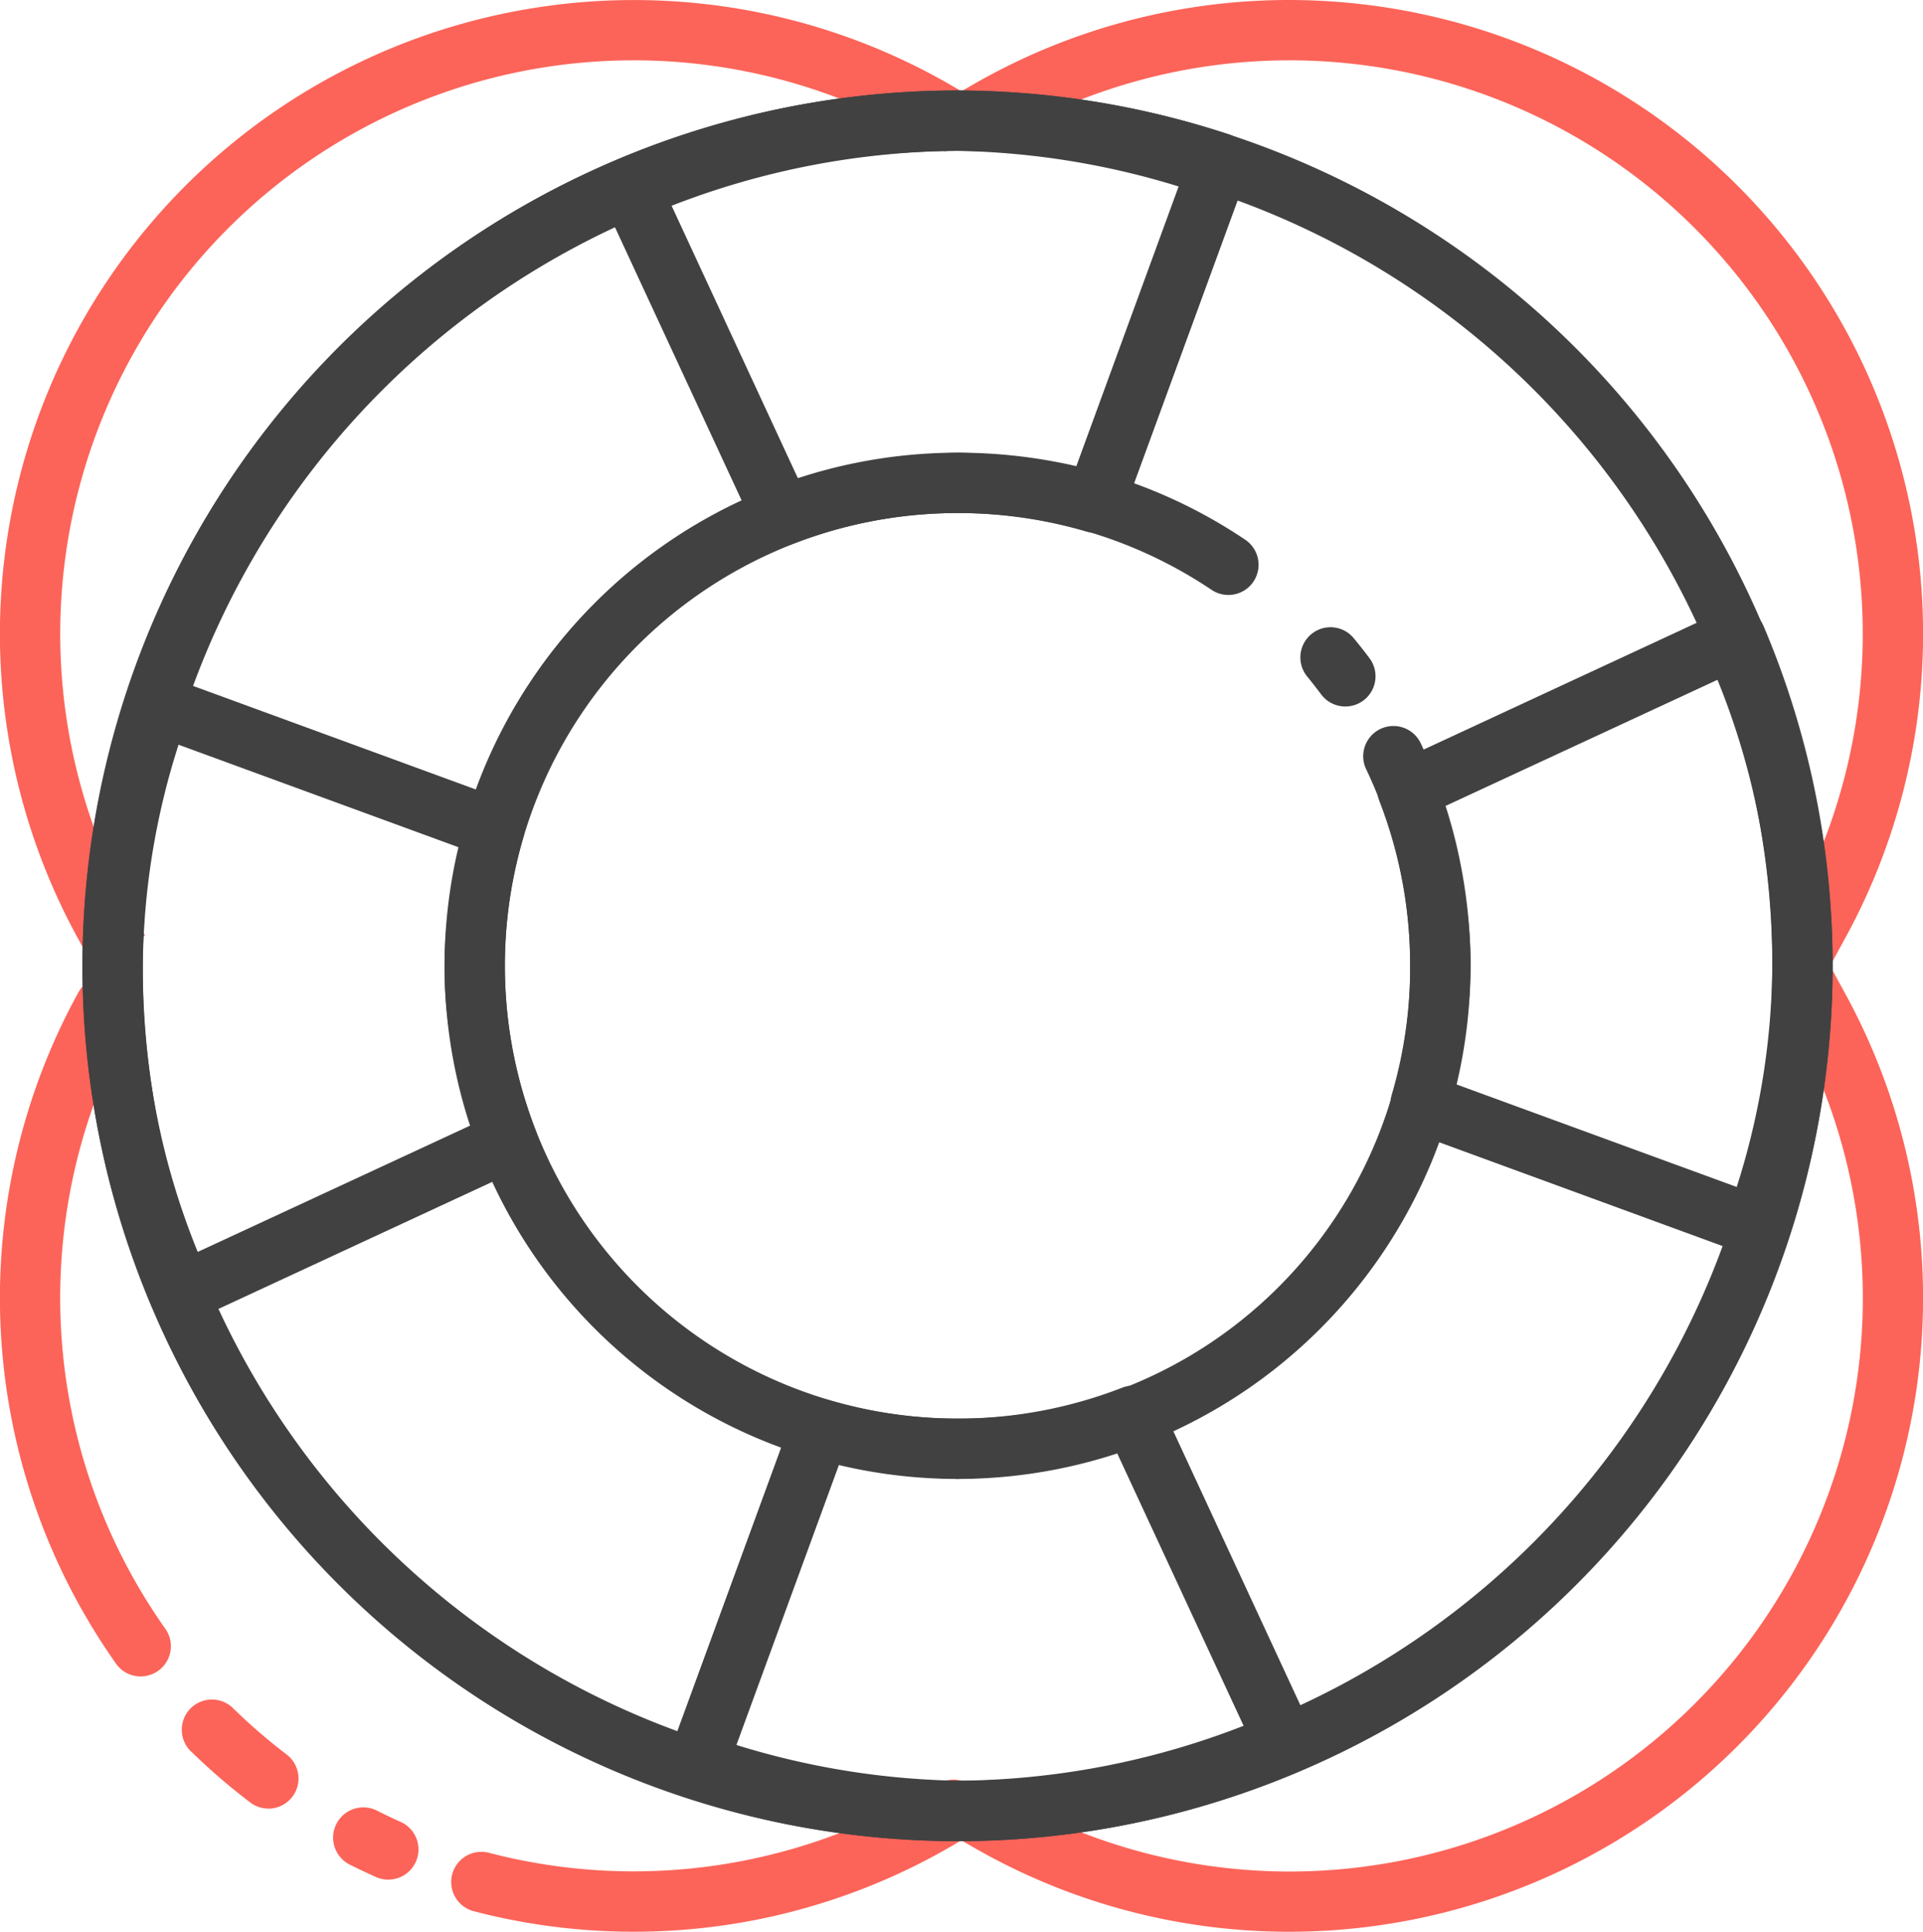
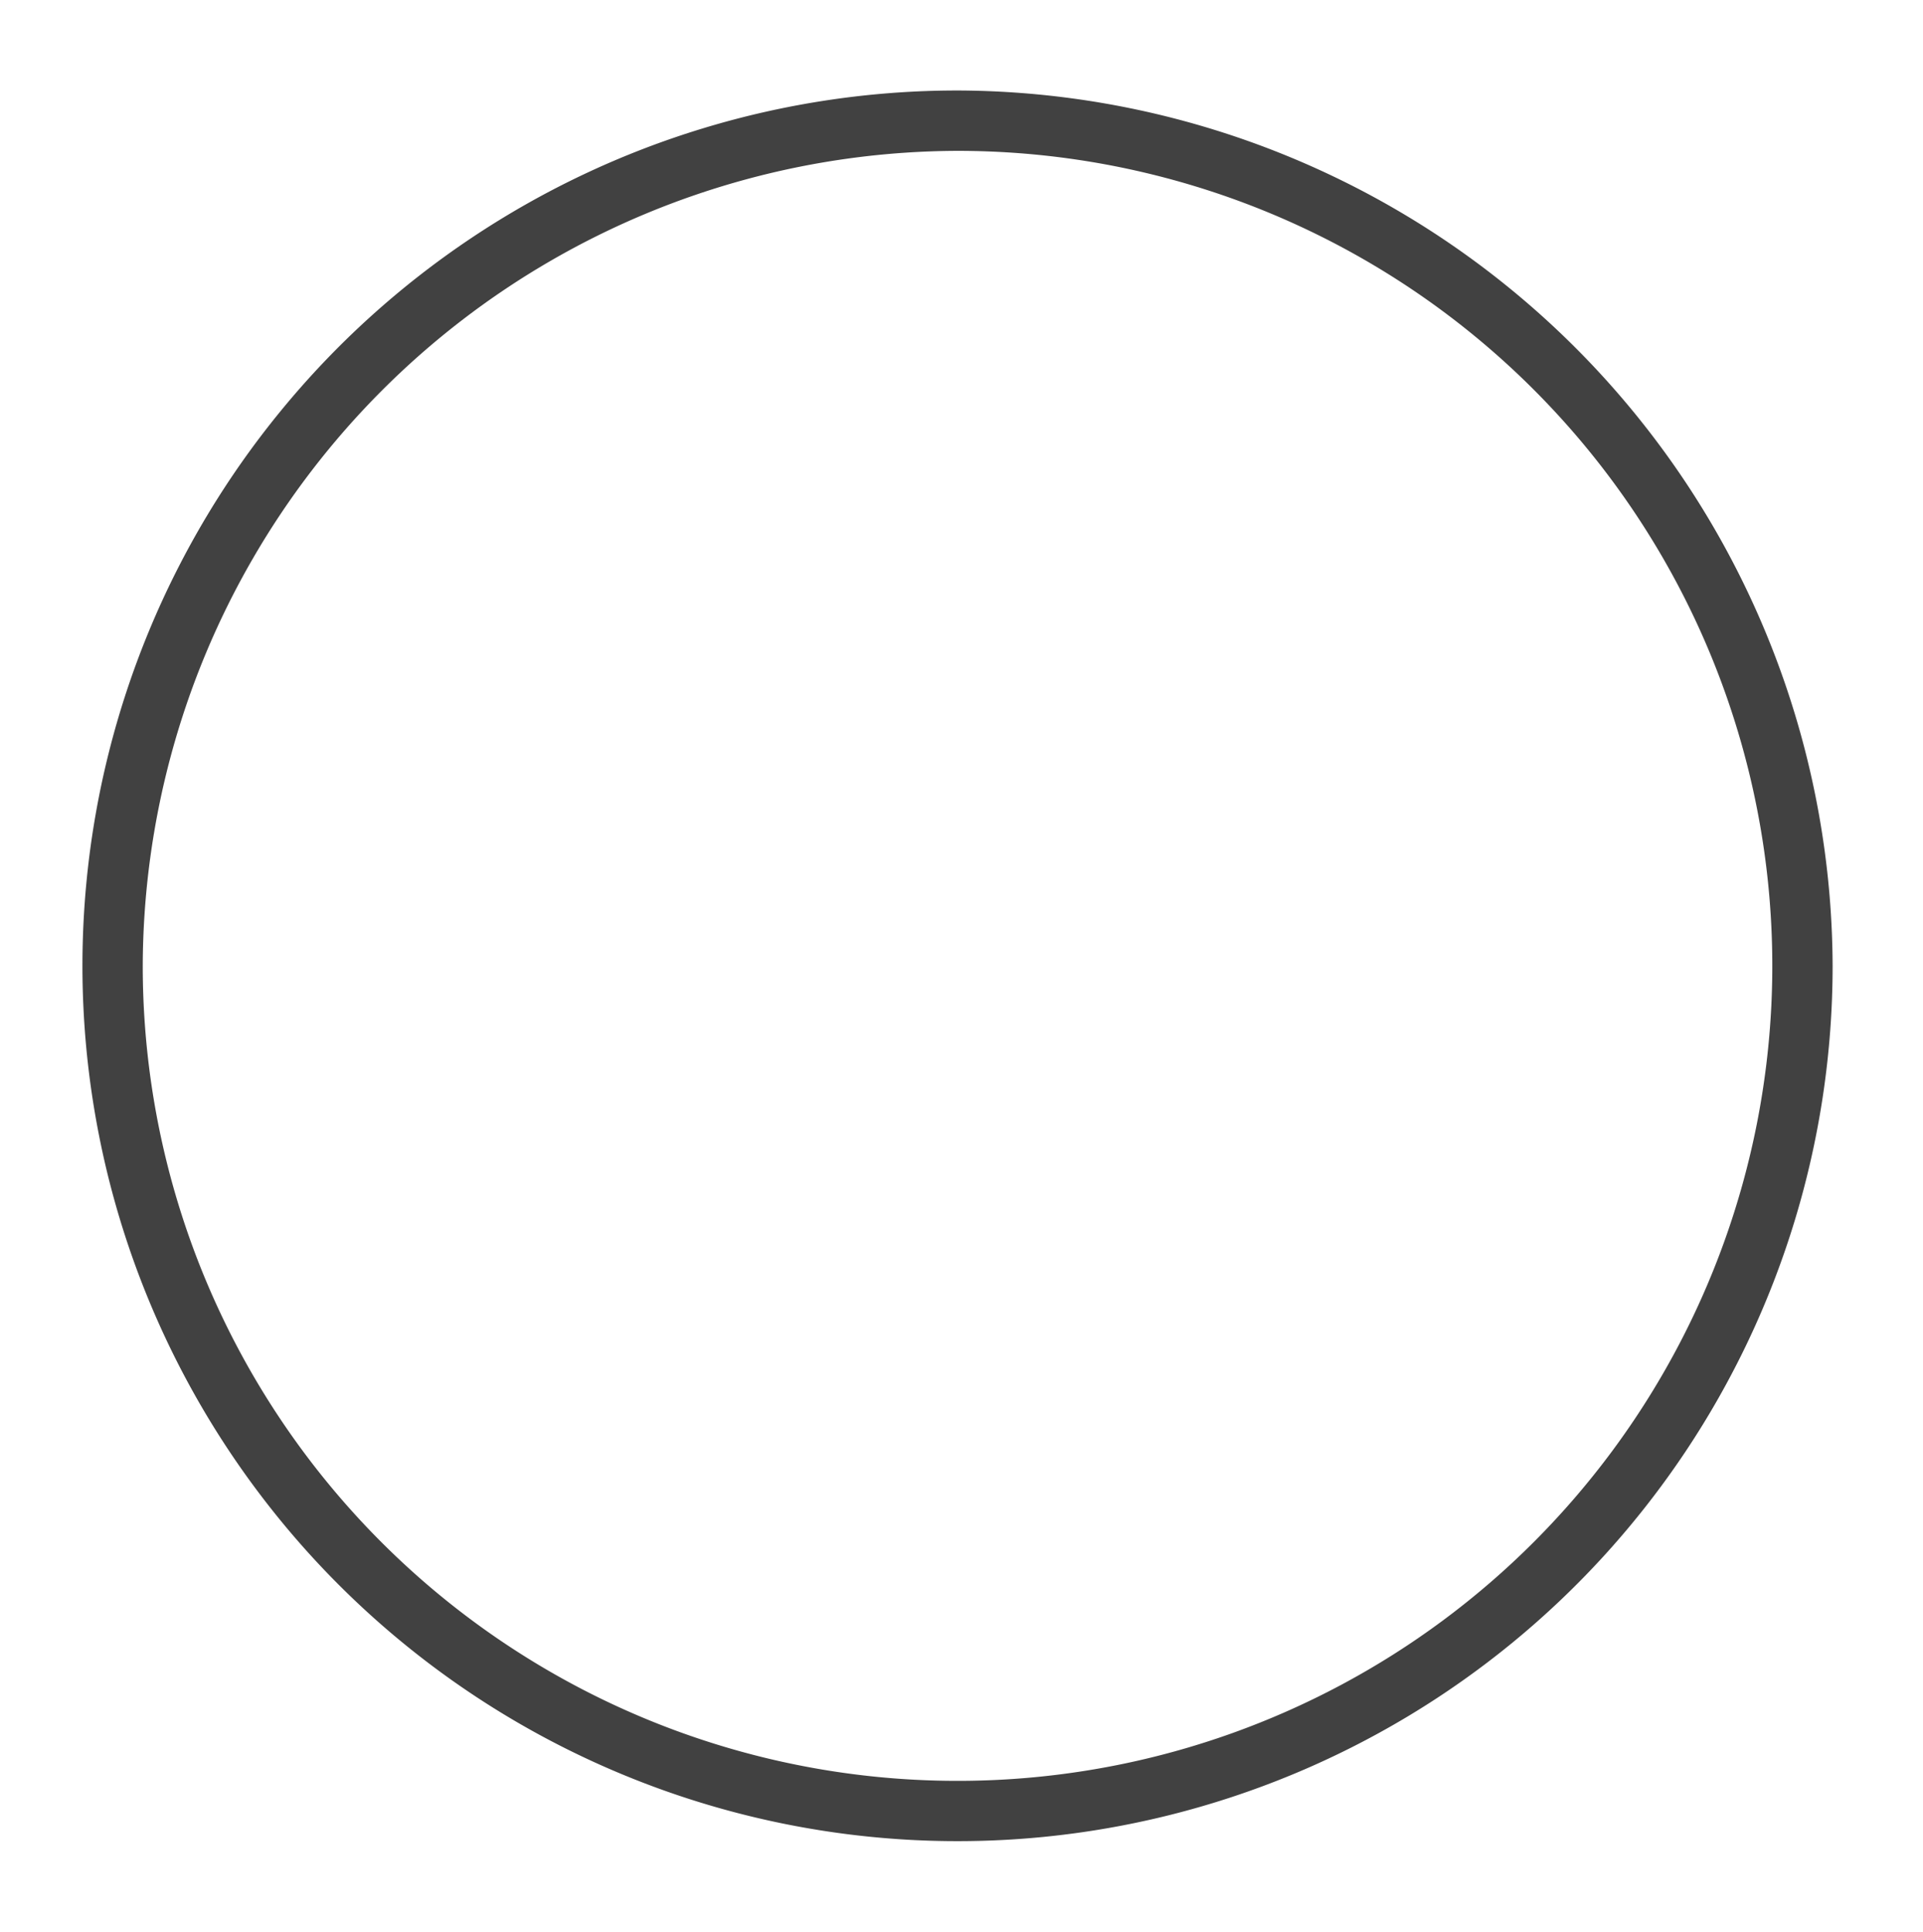
<svg xmlns="http://www.w3.org/2000/svg" width="93.934" height="94.338" viewBox="0 0 93.934 94.338">
  <g transform="translate(-1333.001 -3039)">
    <g transform="translate(1332.933 3039)">
-       <path d="M35.686,1082.818a30.963,30.963,0,0,0,11.718-4.343,1.474,1.474,0,1,0-1.562-2.5,28,28,0,0,1-21.889,3.34,1.474,1.474,0,1,0-.743,2.853,30.983,30.983,0,0,0,12.476.649Zm-22.461-5.66a1.474,1.474,0,0,0,.826-2.659A28.018,28.018,0,0,1,11.5,1072.3a1.474,1.474,0,1,0-2.049,2.114,31.019,31.019,0,0,0,2.815,2.424,1.472,1.472,0,0,0,.961.316ZM6.99,1070.7a1.474,1.474,0,0,0,1.147-2.335,28,28,0,0,1-1.7-29.577,1.474,1.474,0,1,0-2.582-1.415,30.963,30.963,0,0,0,1.869,32.69,1.474,1.474,0,0,0,1.262.64Zm11.987,9.923a1.474,1.474,0,0,0,.634-2.83q-.578-.259-1.144-.546a1.477,1.477,0,0,0-1.327,2.639c.419.209.84.41,1.268.6a1.468,1.468,0,0,0,.569.138Z" transform="translate(0 -988.835)" fill="#fc6459" />
-       <path d="M36.375,1114.448a30.9,30.9,0,0,1-19.33-3.868l-1.276-.731,1.468-2.556,1.276.731a28,28,0,0,0,38.53-37.708l-.708-1.3,2.585-1.415.708,1.3a30.945,30.945,0,0,1-23.257,45.547Zm0-93.835a30.9,30.9,0,0,0-19.33,3.862l-1.276.737,1.468,2.559,1.276-.737a28.005,28.005,0,0,1,38.53,37.713l-.707,1.3,2.585,1.409.708-1.3a30.943,30.943,0,0,0-23.257-45.544Z" transform="translate(30.583 -1020.362)" fill="#fc6459" />
-       <path d="M27.112,1020.611a30.939,30.939,0,0,1,19.33,3.862l1.276.737-1.468,2.559-1.276-.737a28.005,28.005,0,0,0-38.53,37.714l.707,1.3-2.585,1.409-.708-1.3a30.943,30.943,0,0,1,23.257-45.543Z" transform="translate(0 -1020.36)" fill="#fc6459" />
      <path d="M44.18,1021.861a42.746,42.746,0,1,0,42.746,42.746,42.891,42.891,0,0,0-42.746-42.746Zm0,2.948a39.8,39.8,0,1,1-39.8,39.8A39.923,39.923,0,0,1,44.18,1024.809Z" transform="translate(2.661 -1017.442)" fill="#414141" />
-       <path d="M44.179,1021.861a42.341,42.341,0,0,0-16.588,3.376,1.474,1.474,0,0,0-.761,1.975l7.438,16.037a1.474,1.474,0,0,0,1.866.752,22.3,22.3,0,0,1,14.342-.6,1.474,1.474,0,0,0,1.8-.911l6.073-16.588a1.474,1.474,0,0,0-.92-1.9A42.333,42.333,0,0,0,44.179,1021.861Zm0,2.948a38.907,38.907,0,0,1,10.8,1.739l-5.056,13.82a24.915,24.915,0,0,0-5.74-.819,24.809,24.809,0,0,0-7.712,1.441l-6.259-13.5A39.167,39.167,0,0,1,44.179,1024.809Zm8.623,60.3a1.472,1.472,0,0,0-.581.1,22.209,22.209,0,0,1-14.342.6,1.474,1.474,0,0,0-1.8.914l-6.073,16.586a1.474,1.474,0,0,0,.92,1.907,42.336,42.336,0,0,0,29.837-1.232,1.474,1.474,0,0,0,.761-1.981l-7.438-16.037a1.474,1.474,0,0,0-1.285-.852Zm-.914,3.11,6.265,13.5a39.136,39.136,0,0,1-13.974,2.683,38.724,38.724,0,0,1-10.8-1.746l5.059-13.817a24.9,24.9,0,0,0,5.743.825,24.808,24.808,0,0,0,7.709-1.444Zm30.261-41.1a1.481,1.481,0,0,0-.575.139L65.54,1054.7a1.474,1.474,0,0,0-.752,1.866,22.3,22.3,0,0,1,.6,14.342,1.474,1.474,0,0,0,.911,1.8l16.588,6.074a1.475,1.475,0,0,0,1.9-.92,42.326,42.326,0,0,0-1.232-29.839,1.474,1.474,0,0,0-1.406-.9ZM4.9,1050.345a1.474,1.474,0,0,0-1.324,1.014A42.328,42.328,0,0,0,4.805,1081.2a1.474,1.474,0,0,0,1.981.76l16.037-7.438a1.474,1.474,0,0,0,.752-1.866,22.259,22.259,0,0,1-.6-14.342,1.474,1.474,0,0,0-.908-1.8l-16.588-6.073a1.479,1.479,0,0,0-.584-.091Zm76.4.295a36.214,36.214,0,0,1,.94,24.766l-13.82-5.056A20.985,20.985,0,0,0,67.8,1056.9Zm-75.174,3.169,13.82,5.059a20.9,20.9,0,0,0,.619,13.452l-13.5,6.259a36.148,36.148,0,0,1-.937-24.769Z" transform="translate(2.662 -1017.442)" fill="#414141" />
-       <path d="M32.492,1027.861a25.058,25.058,0,1,0,25.058,25.058,25.673,25.673,0,0,0-.507-5.077,24.945,24.945,0,0,0-1.946-5.834,1.476,1.476,0,0,0-2.662,1.273,22.043,22.043,0,0,1,1.722,5.147,22.448,22.448,0,0,1,.442,4.49,21.936,21.936,0,0,1-22.11,22.11,22.11,22.11,0,0,1,0-44.22,22.562,22.562,0,0,1,4.493.442,22.047,22.047,0,0,1,7.918,3.308,1.474,1.474,0,1,0,1.645-2.447,24.846,24.846,0,0,0-8.977-3.75h-.006a25.506,25.506,0,0,0-5.071-.5Zm18.219,8.523a1.474,1.474,0,0,0-1.126,2.423c.227.277.442.554.652.834a1.475,1.475,0,1,0,2.367-1.76q-.36-.48-.743-.943A1.474,1.474,0,0,0,50.711,1036.384Z" transform="translate(14.349 -1005.754)" fill="#414141" />
    </g>
  </g>
</svg>